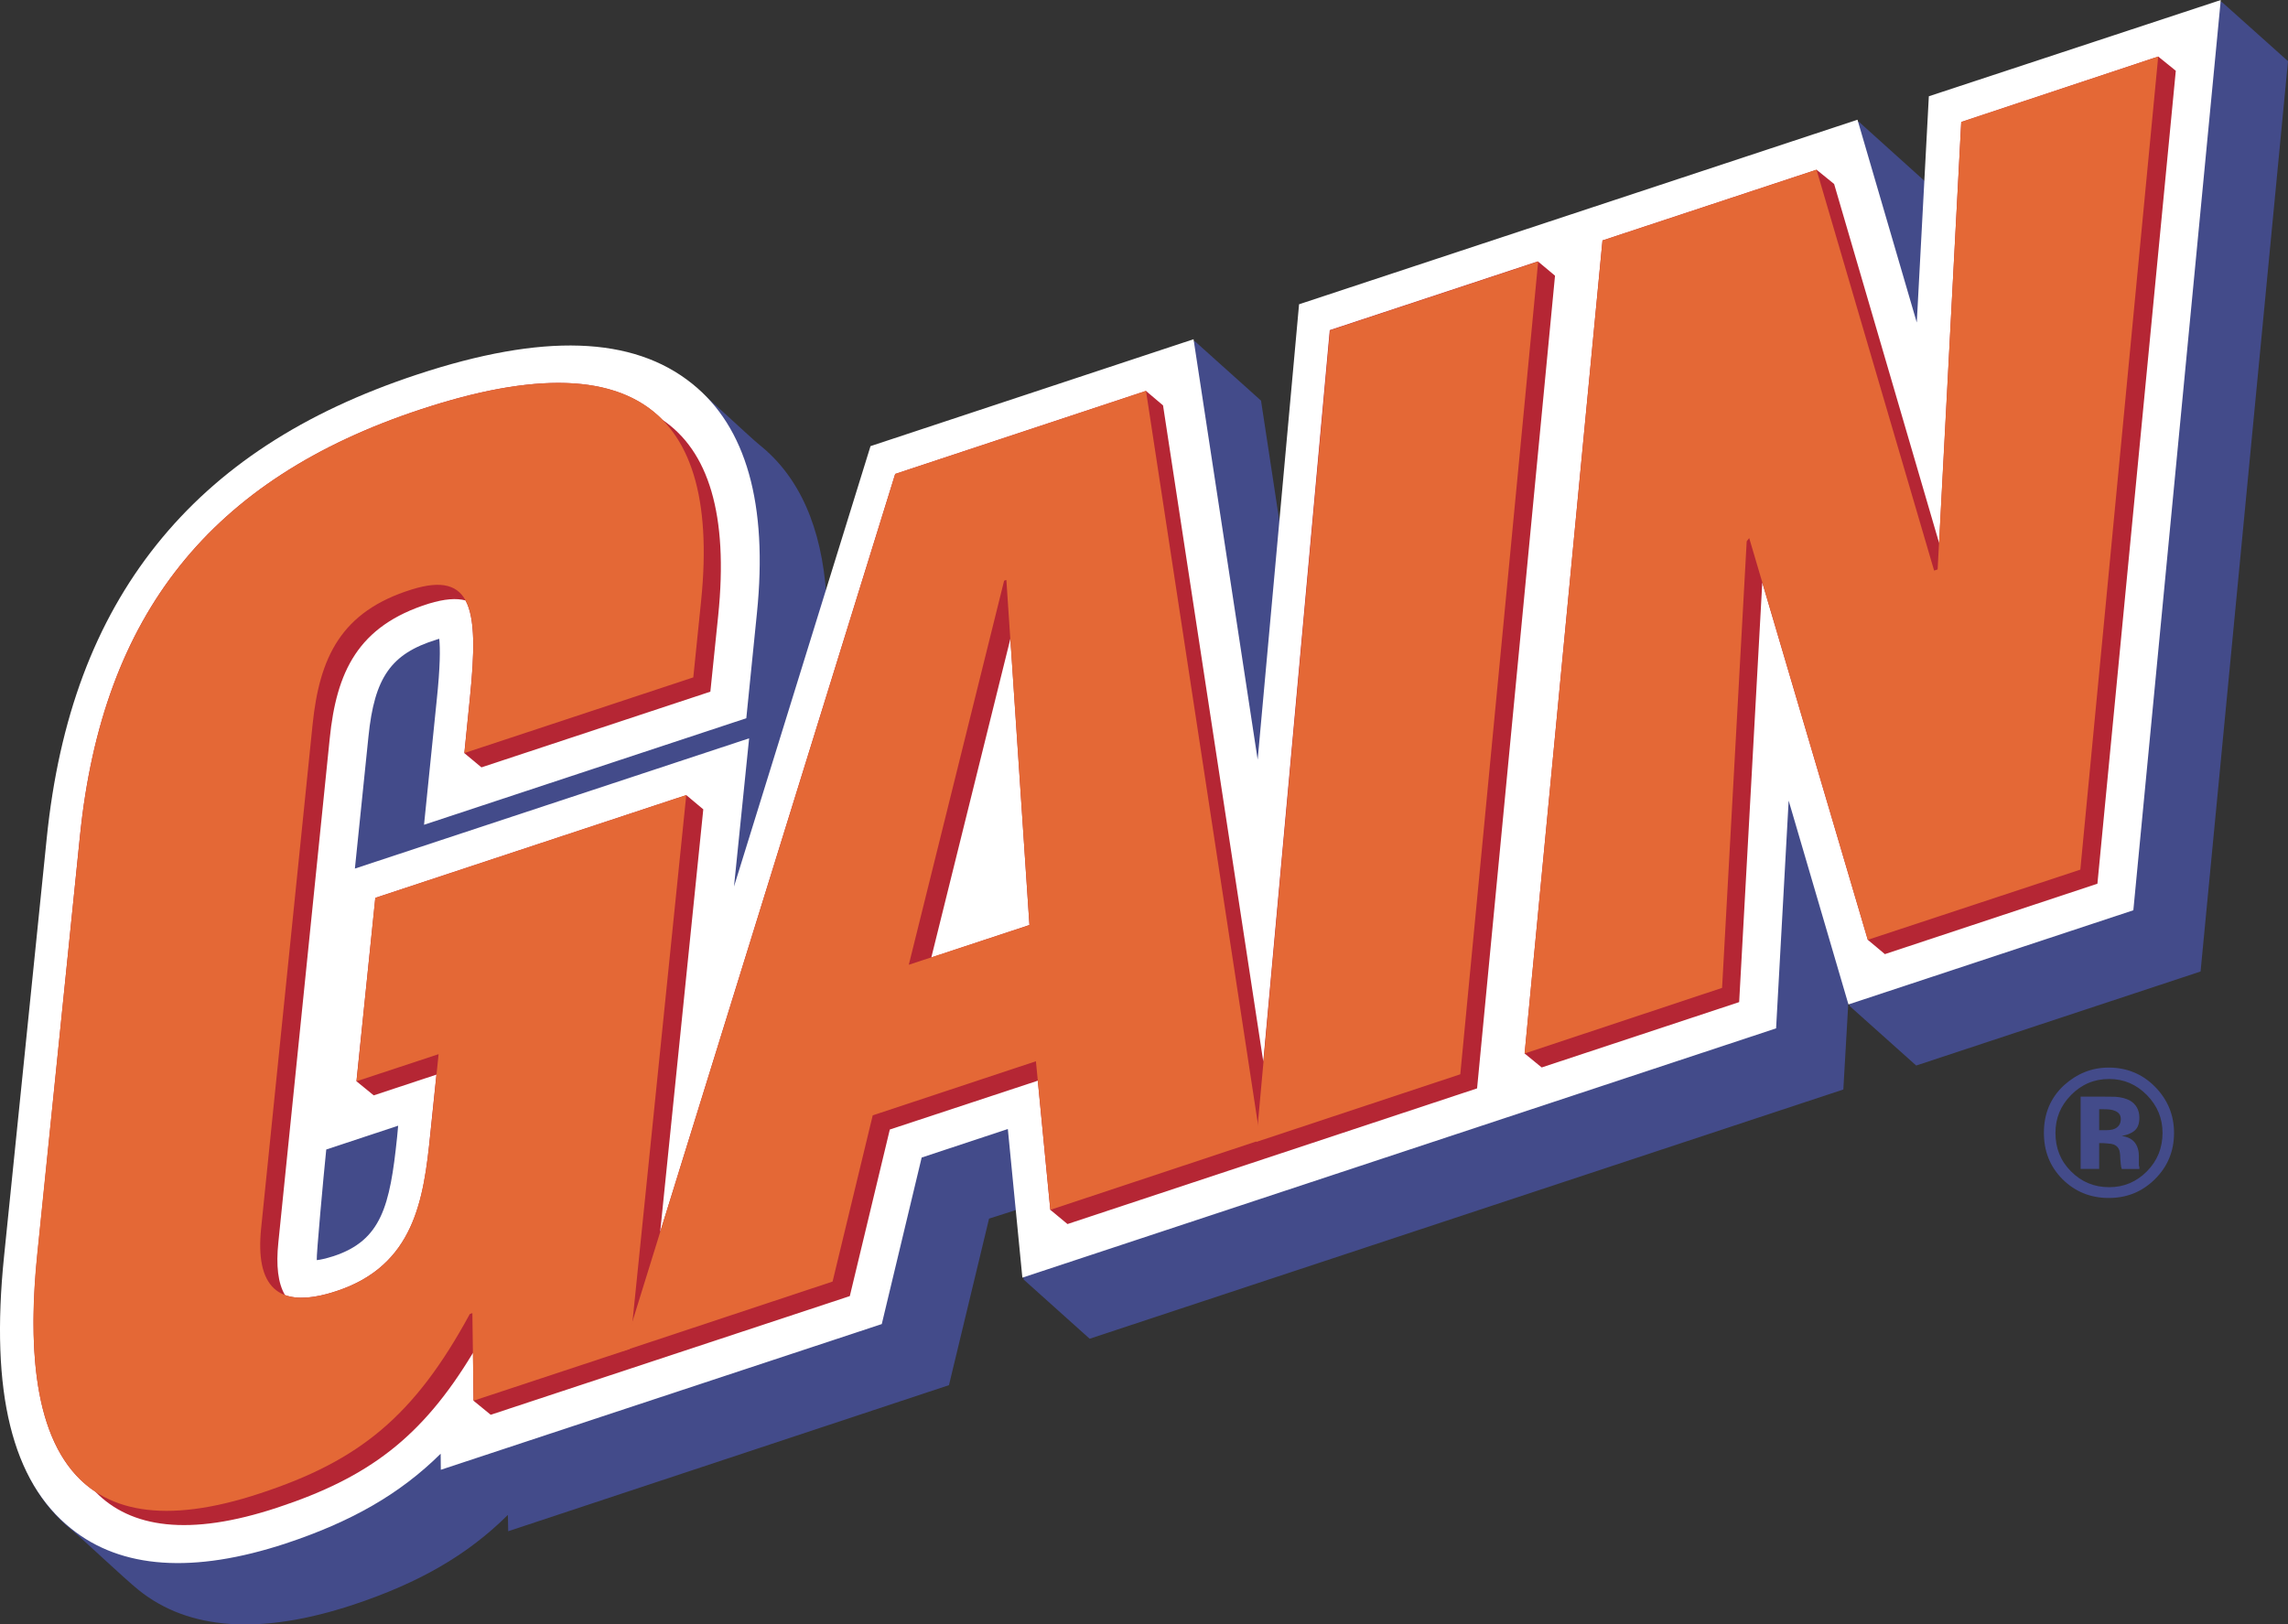
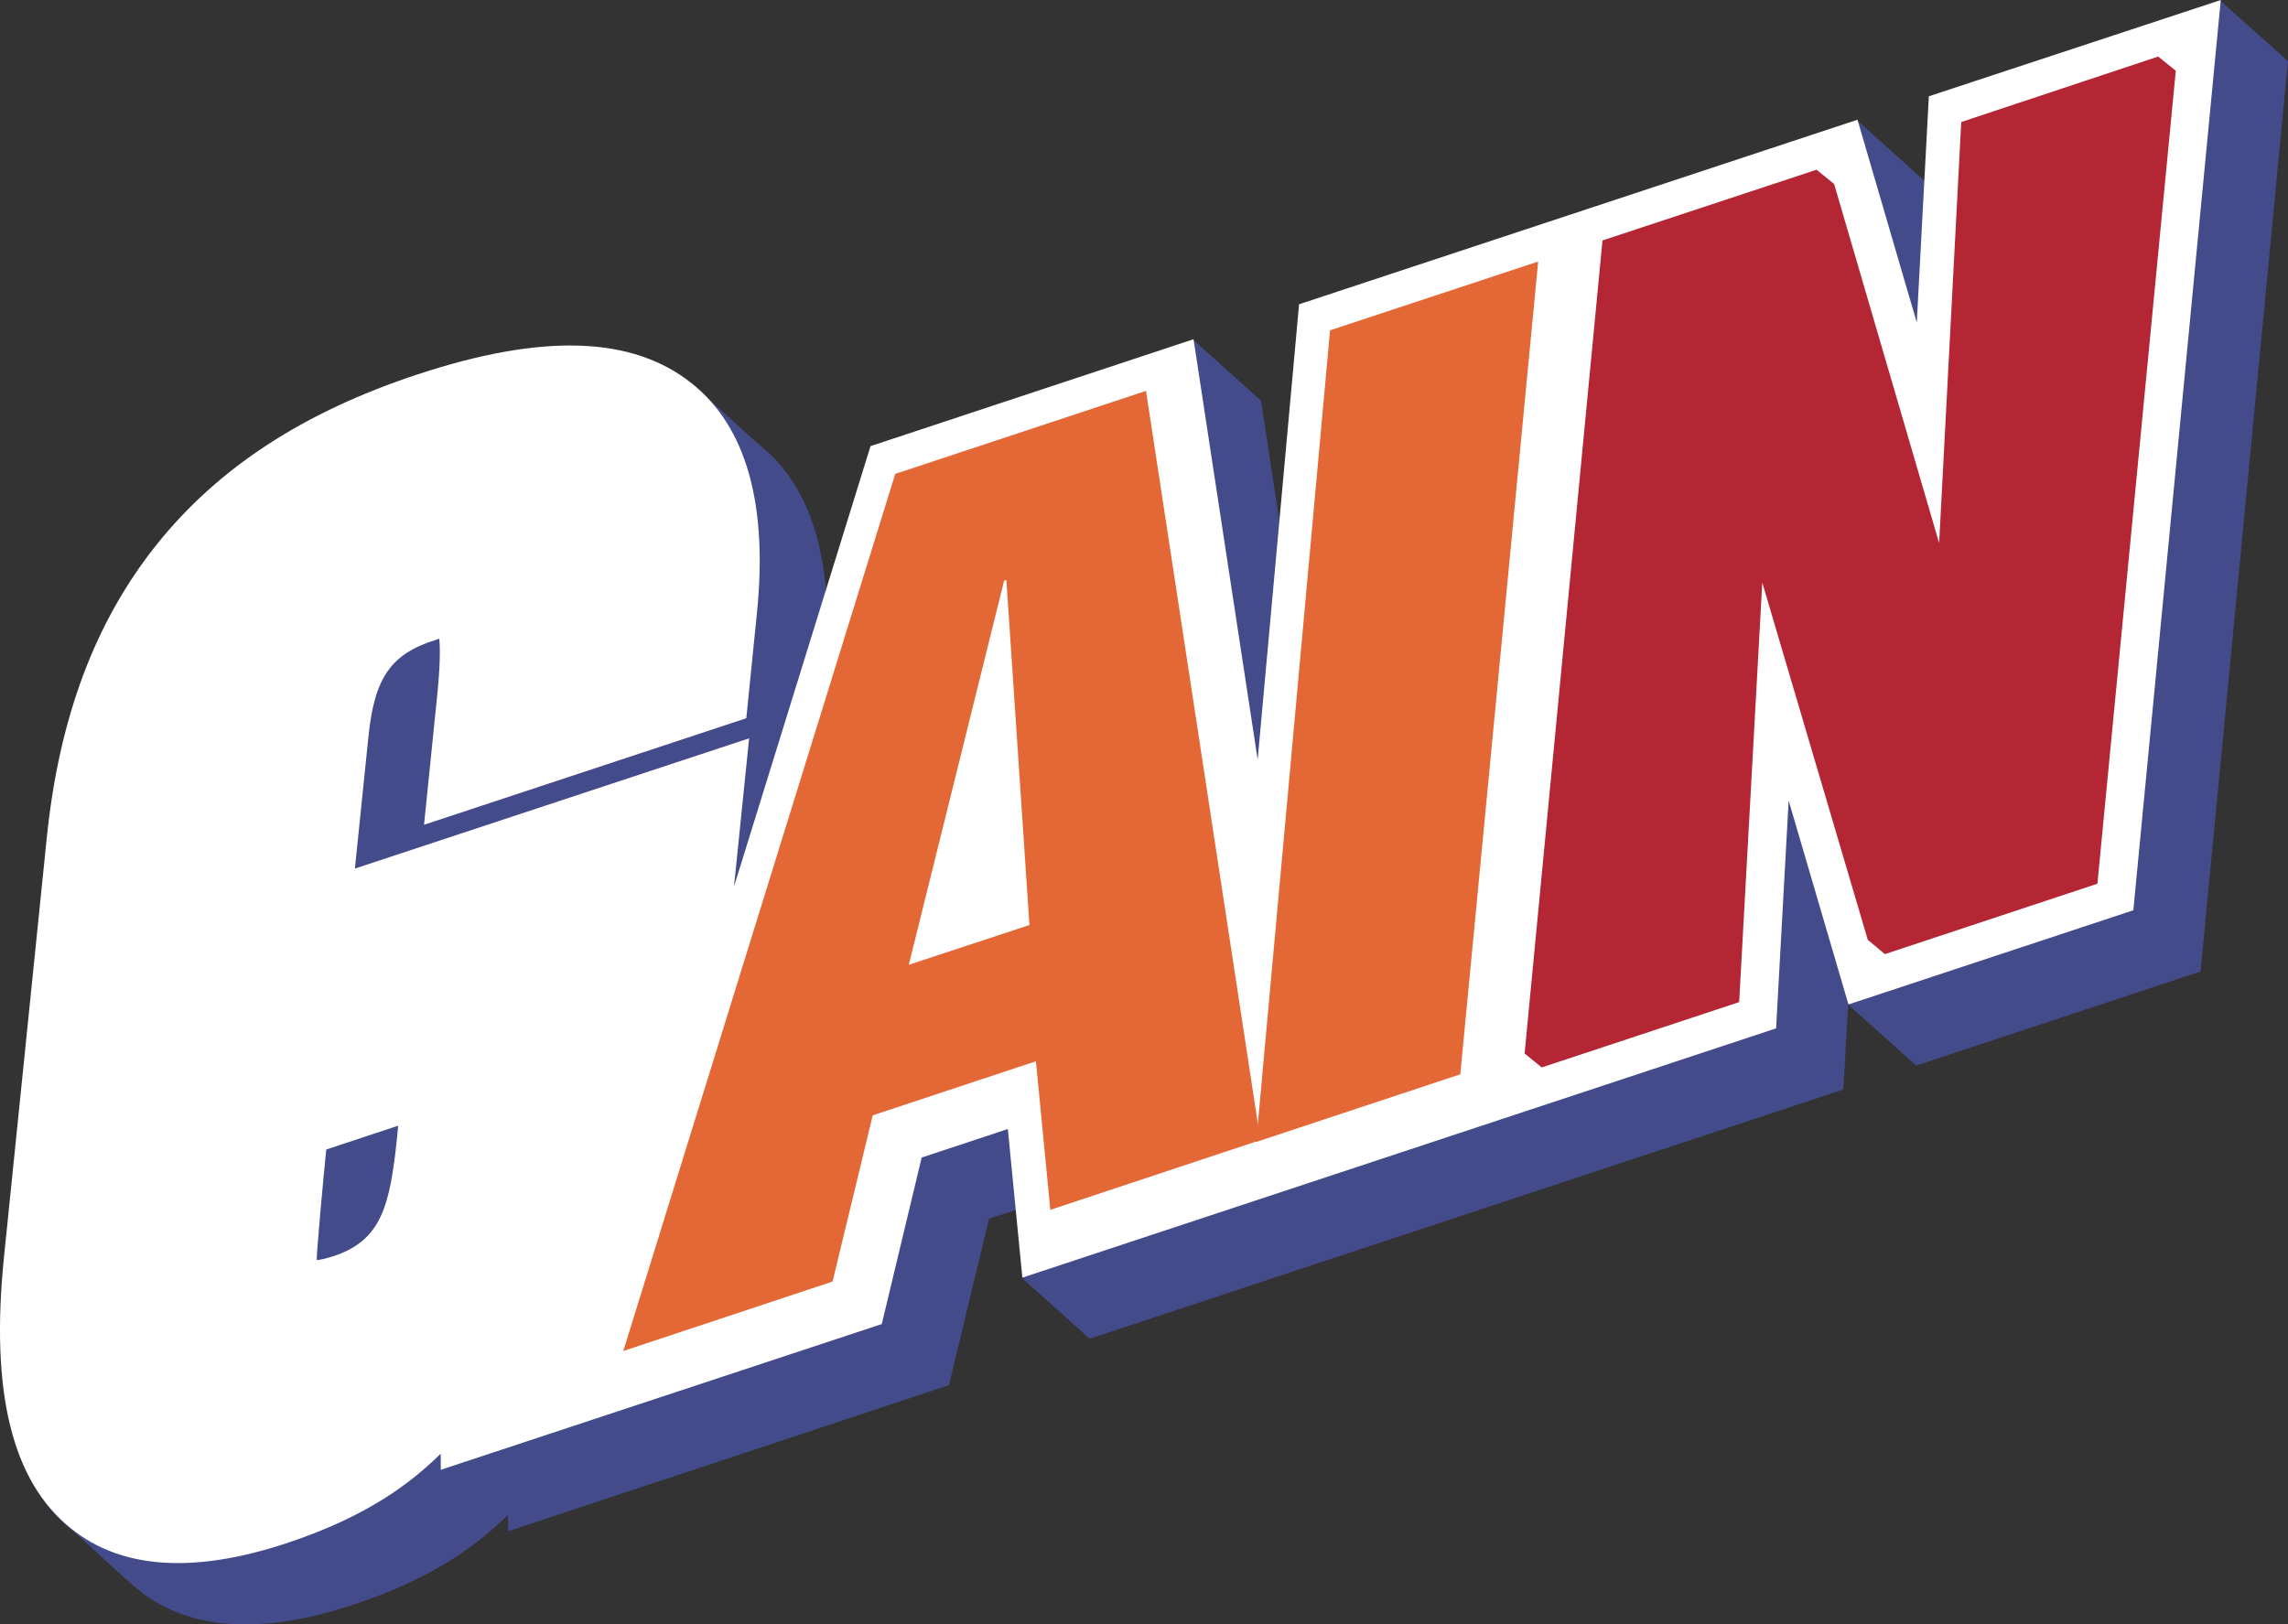
<svg xmlns="http://www.w3.org/2000/svg" version="1.1" id="Layer_1" x="0px" y="0px" width="559" height="397" viewBox="0 0 559 397" enable-background="new 0 0 1297 873" xml:space="preserve">
  <rect x="0" y="0" width="559" height="397" fill="#333333" stroke="none" />
  <path style="fill:#434b8a" d="M 542.82,0.461 471.497,23.982 470.392,44.691 470.257,44.274 454.175,29.776 317.716,74.866 312.793,128.769 308.092,97.908 291.912,83.385 213.002,109.508 201.88,145.428 C 200.751,128.867 195.313,116.518 185.541,108.71 183.196,106.808 172.749,96.901 169.386,94.237 154.876,82.563 132.951,81.838 102.261,91.966 74.37,101.185 53.489,114.812 38.5,133.655 23.499,152.45 14.709,175.909 11.701,205.347 L 1.304,307.544 c -3.388,33.182 1.94,54.972 16.339,66.474 2.32,1.891 12.804,11.822 16.18,14.535 12.251,9.894 29.929,11.085 52.467,3.634 15.885,-5.279 27.78,-12.018 37.798,-21.962 l 0.074,3.99 107.685,-35.698 9.796,-40.695 6.764,-2.173 1.682,17.051 16.131,14.473 184.139,-60.913 1.24,-21.581 0.368,1.24 16.192,14.486 L 537.639,237.424 559,14.947 542.82,0.461" id="path831-7" clip-path="none" />
  <path style="fill:#ffffff" d="m 81.49,306.991 c -1.915,0.602 -3.253,0.896 -4.1,0.97 -0.135,-0.958 1.645,-20.489 2.32,-27.032 l 17.567,-5.819 c -0.172,1.694 -0.258,2.787 -0.258,2.787 -1.743,16.843 -3.83,25.239 -15.529,29.094 M 471.251,23.528 468.305,78.818 453.819,29.26 317.385,74.362 307.269,185.644 291.605,82.906 212.683,109.03 179.329,216.665 l 3.695,-36.226 -96.317,31.832 c 1.277,-12.448 3.315,-32.273 3.315,-32.273 1.461,-14.449 5.524,-20.243 16.597,-23.668 0.282,-0.086 0.479,-0.172 0.7,-0.209 0.246,2.345 0.246,6.825 -0.626,15.05 l -3.094,30.395 78.738,-26.037 2.59,-25.644 C 187.64,123.27 182.337,104.365 169.091,93.758 154.593,82.121 132.632,81.384 101.942,91.524 74.088,100.719 53.219,114.357 38.193,133.189 23.204,151.995 14.402,175.442 11.407,204.941 L 0.984,307.102 C -2.404,340.271 2.924,362.012 17.373,373.564 c 12.251,9.894 29.916,11.061 52.443,3.646 15.861,-5.266 27.78,-11.969 37.847,-21.937 l 0.037,3.928 107.734,-35.612 9.747,-40.695 21.053,-6.973 3.548,36.325 184.151,-60.925 3.069,-55.659 14.608,49.816 69.605,-23.017 L 542.574,0.007 471.251,23.528 z" id="path833-4" clip-path="none" />
  <polyline style="fill:#b52634" points="1015.36,673.748 1011.44,675.051 1011,683.434 1008.91,676.285 1008.56,676.001 1004.3,677.409   1002.75,693.595 1003.09,693.873 1007.02,692.572 1007.48,684.22 1009.58,691.332 1009.92,691.617 1014.15,690.215 1015.71,674.031   1015.36,673.748 " id="polyline835-0" clip-path="none" transform="matrix(12.276,0,0,12.276,-11937.269,-8257.11)" />
-   <path style="fill:#b52634" d="m 251.512,226.068 -23.975,7.93 19.322,-77.915 4.653,69.985 m 128.406,-158.691 -4.186,-3.499 -50.847,16.806 -16.241,178.762 -24.491,-160.373 -4.174,-3.535 -61.269,20.292 -57.415,185.244 10.533,-103.277 -4.162,-3.486 -75.964,25.117 -4.616,44.819 4.223,3.45 15.32,-5.07 -1.51,14.572 c -1.571,15.885 -3.855,32.052 -22.919,38.338 -5.426,1.792 -9.563,2.062 -12.571,0.97 -1.719,-2.909 -2.21,-7.255 -1.62,-12.865 l 12.546,-123.115 c 1.645,-16.253 6.813,-27.572 24.233,-33.01 3.83,-1.166 6.739,-1.375 8.949,-0.773 2.369,4.383 2.222,12.472 1.08,23.693 l -1.375,13.614 4.186,3.486 55.929,-18.5 1.915,-18.598 C 178.004,125.7 173.069,110.196 161.861,102.609 150.567,91.131 130.238,90.947 102.666,100.093 51.475,117.009 25.07,150.166 19.546,204.18 L 9.148,306.402 c -2.86,27.51 0.417,49.067 14.154,58.163 8.605,8.826 22.821,11.048 44.5,3.867 22.146,-7.316 35.256,-17.039 47.766,-37.834 l 0.123,11.724 4.198,3.437 87.736,-29.008 9.772,-40.707 36.153,-11.932 3.057,31.549 4.198,3.486 100.073,-33.157 19.04,-198.612 z" id="path837-9" clip-path="none" />
-   <polyline style="fill:#e46836" points="1007.22,683.334 1007.17,683.398 1006.68,692.289 1002.75,693.595 1004.3,677.409 1008.56,676.001   1010.9,683.981 1010.97,683.958 1011.44,675.049 1015.36,673.748 1013.81,689.935 1009.58,691.332 1007.22,683.334 " id="polyline839-4" clip-path="none" transform="matrix(12.276,0,0,12.276,-11937.269,-8257.11)" />
  <path style="fill:#e46836" d="m 251.512,226.068 -29.475,9.71 23.287,-93.862 0.552,-0.184 5.635,84.336 m 56.42,52.566 -27.94,-183.108 -61.269,20.292 -66.437,214.35 51.129,-16.965 9.808,-40.621 39.872,-13.221 3.523,36.312 51.313,-17.039 z" id="path841-8" clip-path="none" />
-   <path style="fill:#e46836" d="m 115.691,342.322 -0.282,-21.409 -0.626,0.221 C 101.193,346.152 87.788,356.979 63.629,364.934 16.268,380.659 4.495,351.528 9.099,306.39 L 19.558,204.168 c 5.512,-54.014 31.942,-87.184 83.12,-104.088 47.68,-15.762 73.803,-3.928 68.61,46.833 l -1.903,18.635 -55.917,18.488 1.363,-13.614 c 2.161,-21.225 0.724,-30.997 -14.203,-26.369 -17.444,5.401 -22.575,16.757 -24.257,33.01 L 63.8,300.178 c -1.424,13.933 3.756,20.206 18.377,15.357 19.052,-6.248 21.311,-22.428 22.968,-38.338 l 2.013,-19.568 -20.047,6.617 4.579,-44.819 75.976,-25.117 -13.823,135.391 -38.154,12.62" id="path843-8" clip-path="none" />
  <polyline style="fill:#e46836" points="997.408,695.356 998.878,679.198 1003.02,677.829 1001.47,694.009 997.408,695.356 " id="polyline845-2" clip-path="none" transform="matrix(12.276,0,0,12.276,-11937.269,-8257.11)" />
-   <path style="fill:#434b8a" d="m 512.867,285.68 v -6.31 h 0.97 l 0.982,0.074 c 0.749,0.049 1.24,0.123 1.608,0.258 0.614,0.258 1.105,0.687 1.338,1.338 0.123,0.344 0.258,1.105 0.258,2.161 0.123,1.105 0.123,1.89 0.356,2.48 h 4.309 v -0.491 c -0.123,-0.196 -0.123,-0.393 -0.123,-0.516 0,-0.209 0,-0.356 0,-0.589 v -1.571 c 0,-1.805 -0.626,-3.118 -1.608,-3.904 -0.614,-0.491 -1.461,-0.822 -2.578,-1.019 1.117,-0.16 2.222,-0.528 3.069,-1.215 0.859,-0.687 1.24,-1.755 1.24,-3.204 0,-1.989 -0.859,-3.351 -2.332,-4.223 -0.982,-0.503 -2.087,-0.81 -3.56,-0.908 -0.246,-0.012 -1.473,-0.037 -3.56,-0.037 -2.21,0 -3.806,0 -4.898,0 v 17.665 h 4.53 m 5.279,-12.202 c 0,0.994 -0.368,1.645 -0.982,2.111 -0.614,0.43 -1.35,0.626 -2.578,0.626 h -1.719 v -5.119 h 1.105 c 1.228,0 2.087,0.11 2.701,0.381 0.982,0.381 1.473,1.019 1.473,2.001 z m 13.012,3.388 c 0,-4.395 -1.596,-8.164 -4.665,-11.282 -3.069,-3.106 -6.875,-4.665 -11.294,-4.665 -4.174,0 -7.734,1.461 -10.926,4.321 -3.327,3.094 -4.91,6.96 -4.91,11.625 0,4.493 1.473,8.249 4.542,11.331 3.069,3.057 6.875,4.591 11.294,4.591 4.419,0 8.102,-1.498 11.171,-4.481 3.192,-3.106 4.788,-6.911 4.788,-11.441 z m -15.836,-13.16 c 3.56,0 6.629,1.314 9.207,3.928 2.578,2.652 3.818,5.708 3.818,9.232 0,3.658 -1.24,6.801 -3.818,9.416 -2.578,2.59 -5.647,3.867 -9.207,3.867 -3.683,0 -6.752,-1.277 -9.33,-3.855 -2.578,-2.578 -3.806,-5.696 -3.806,-9.428 0,-3.548 1.228,-6.617 3.806,-9.232 2.578,-2.615 5.647,-3.928 9.33,-3.928 z" id="path847-4" clip-path="none" />
</svg>